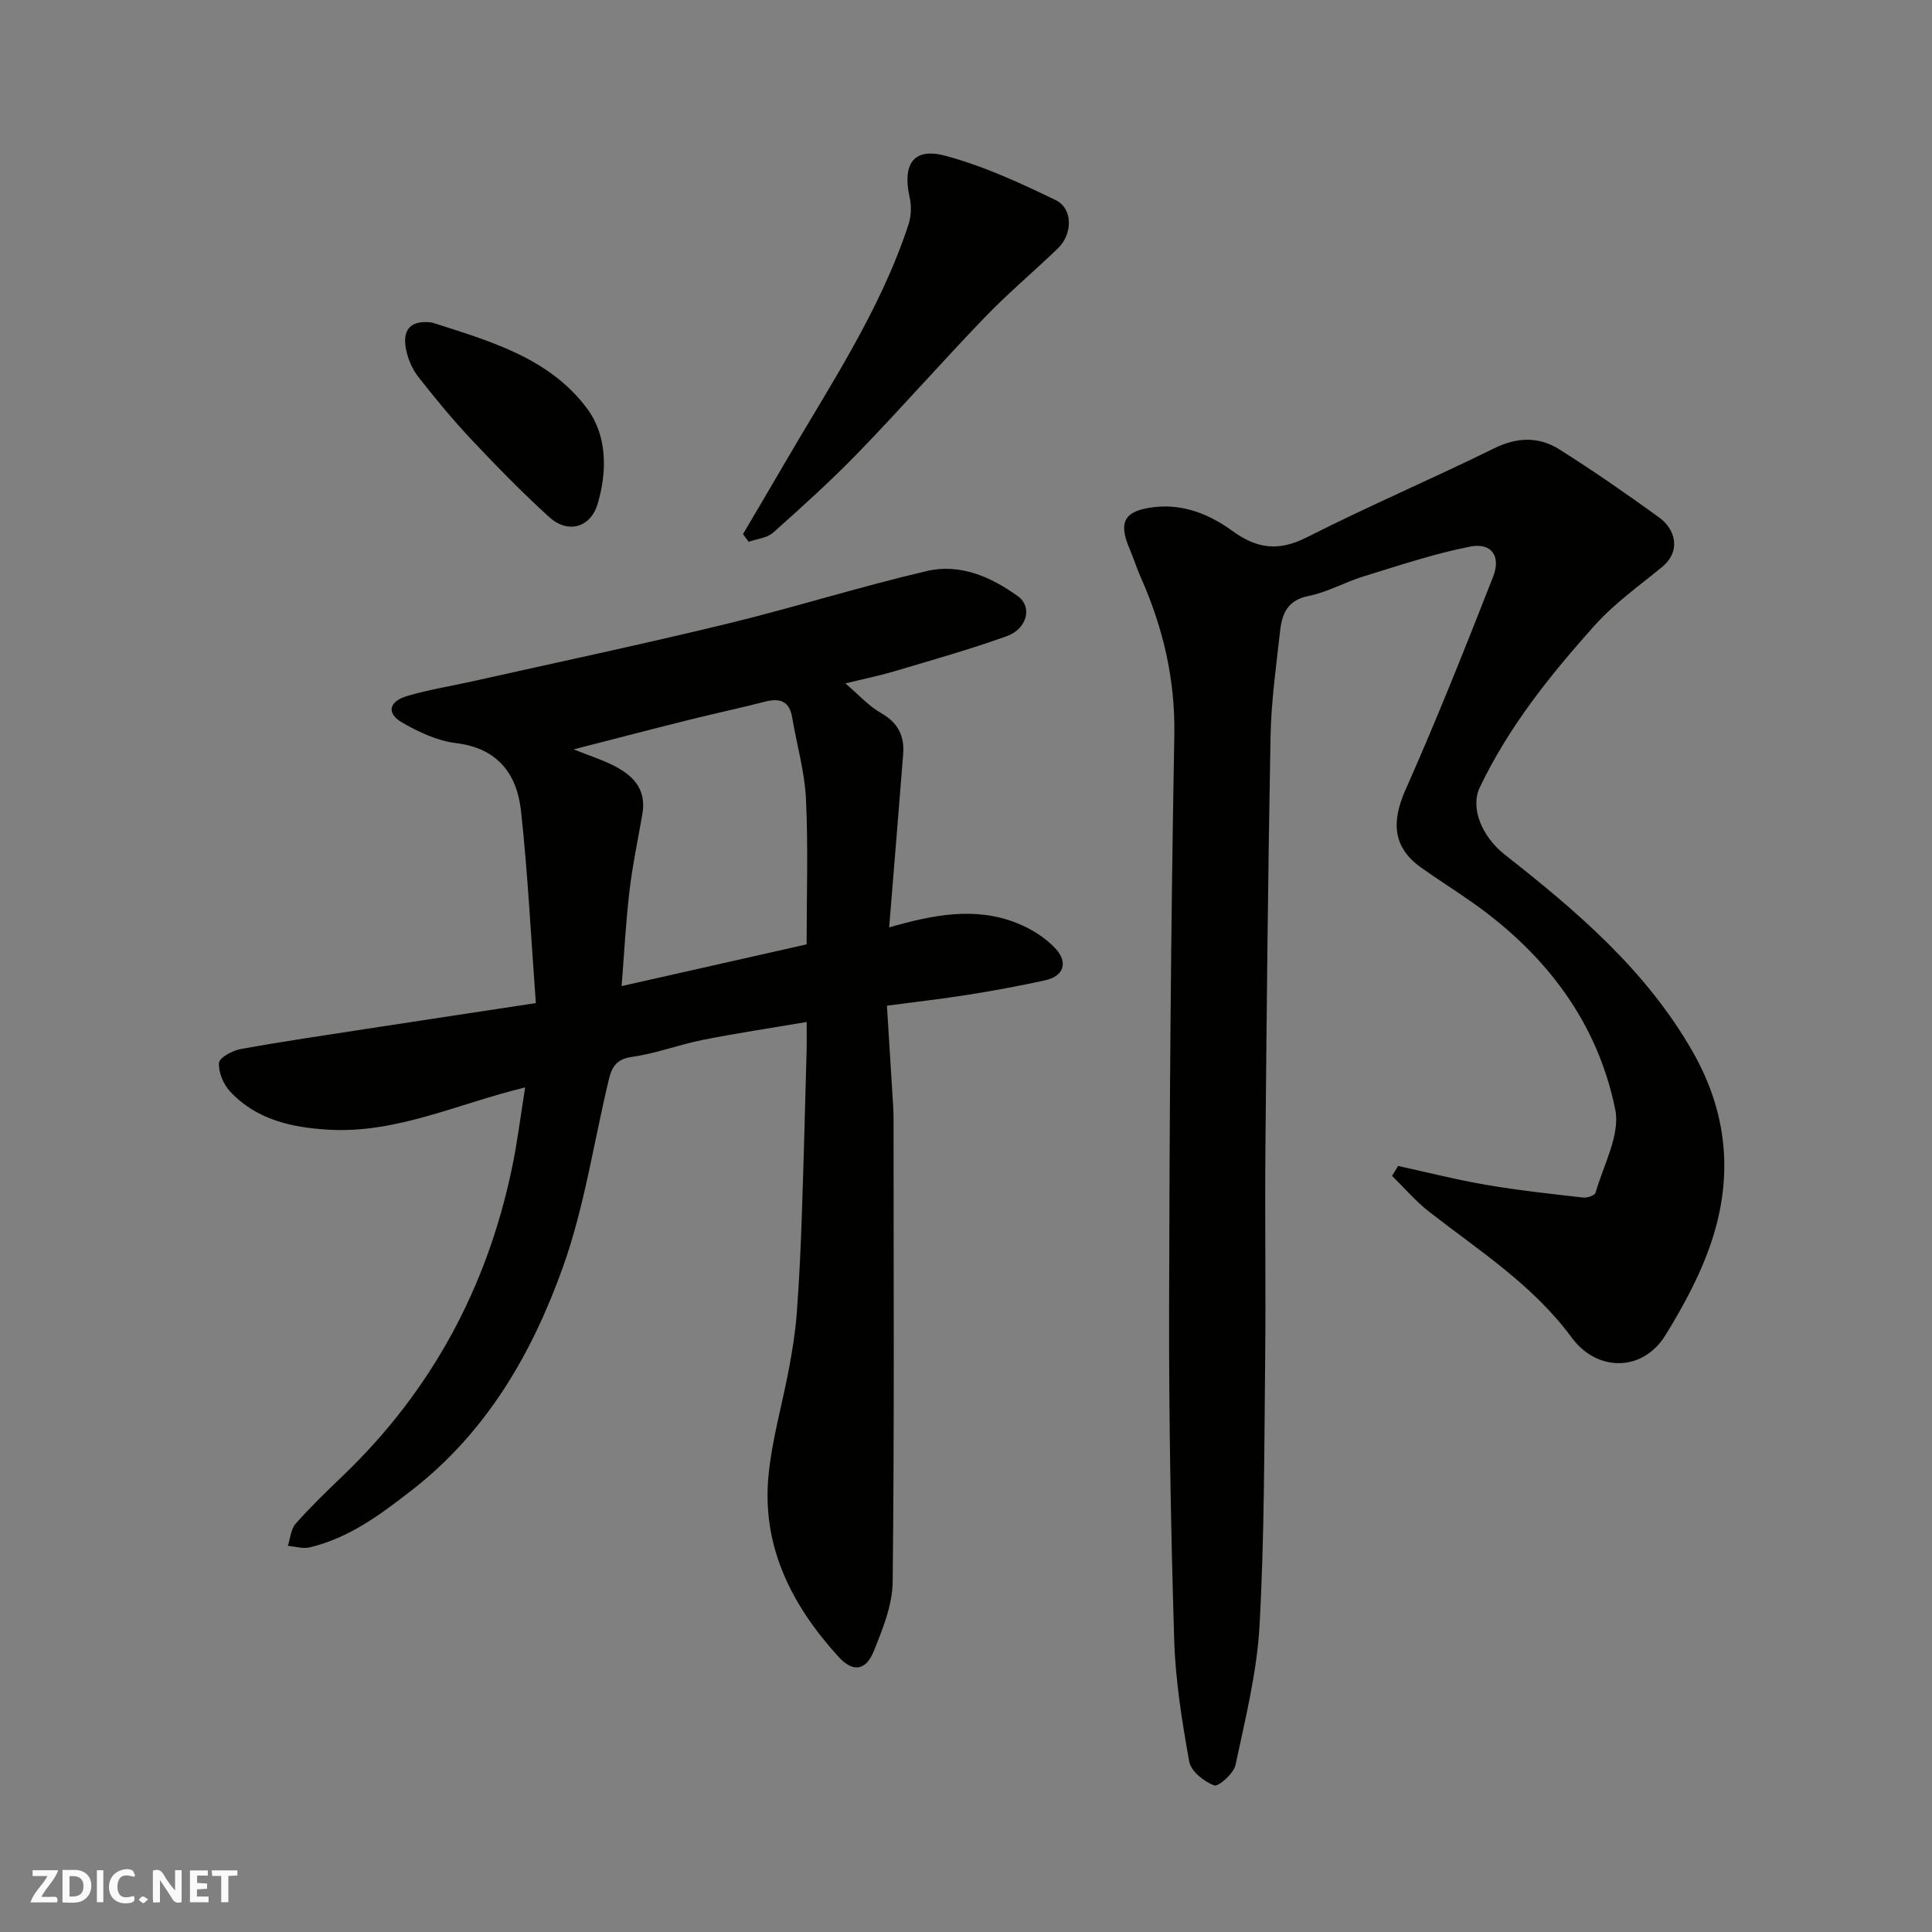
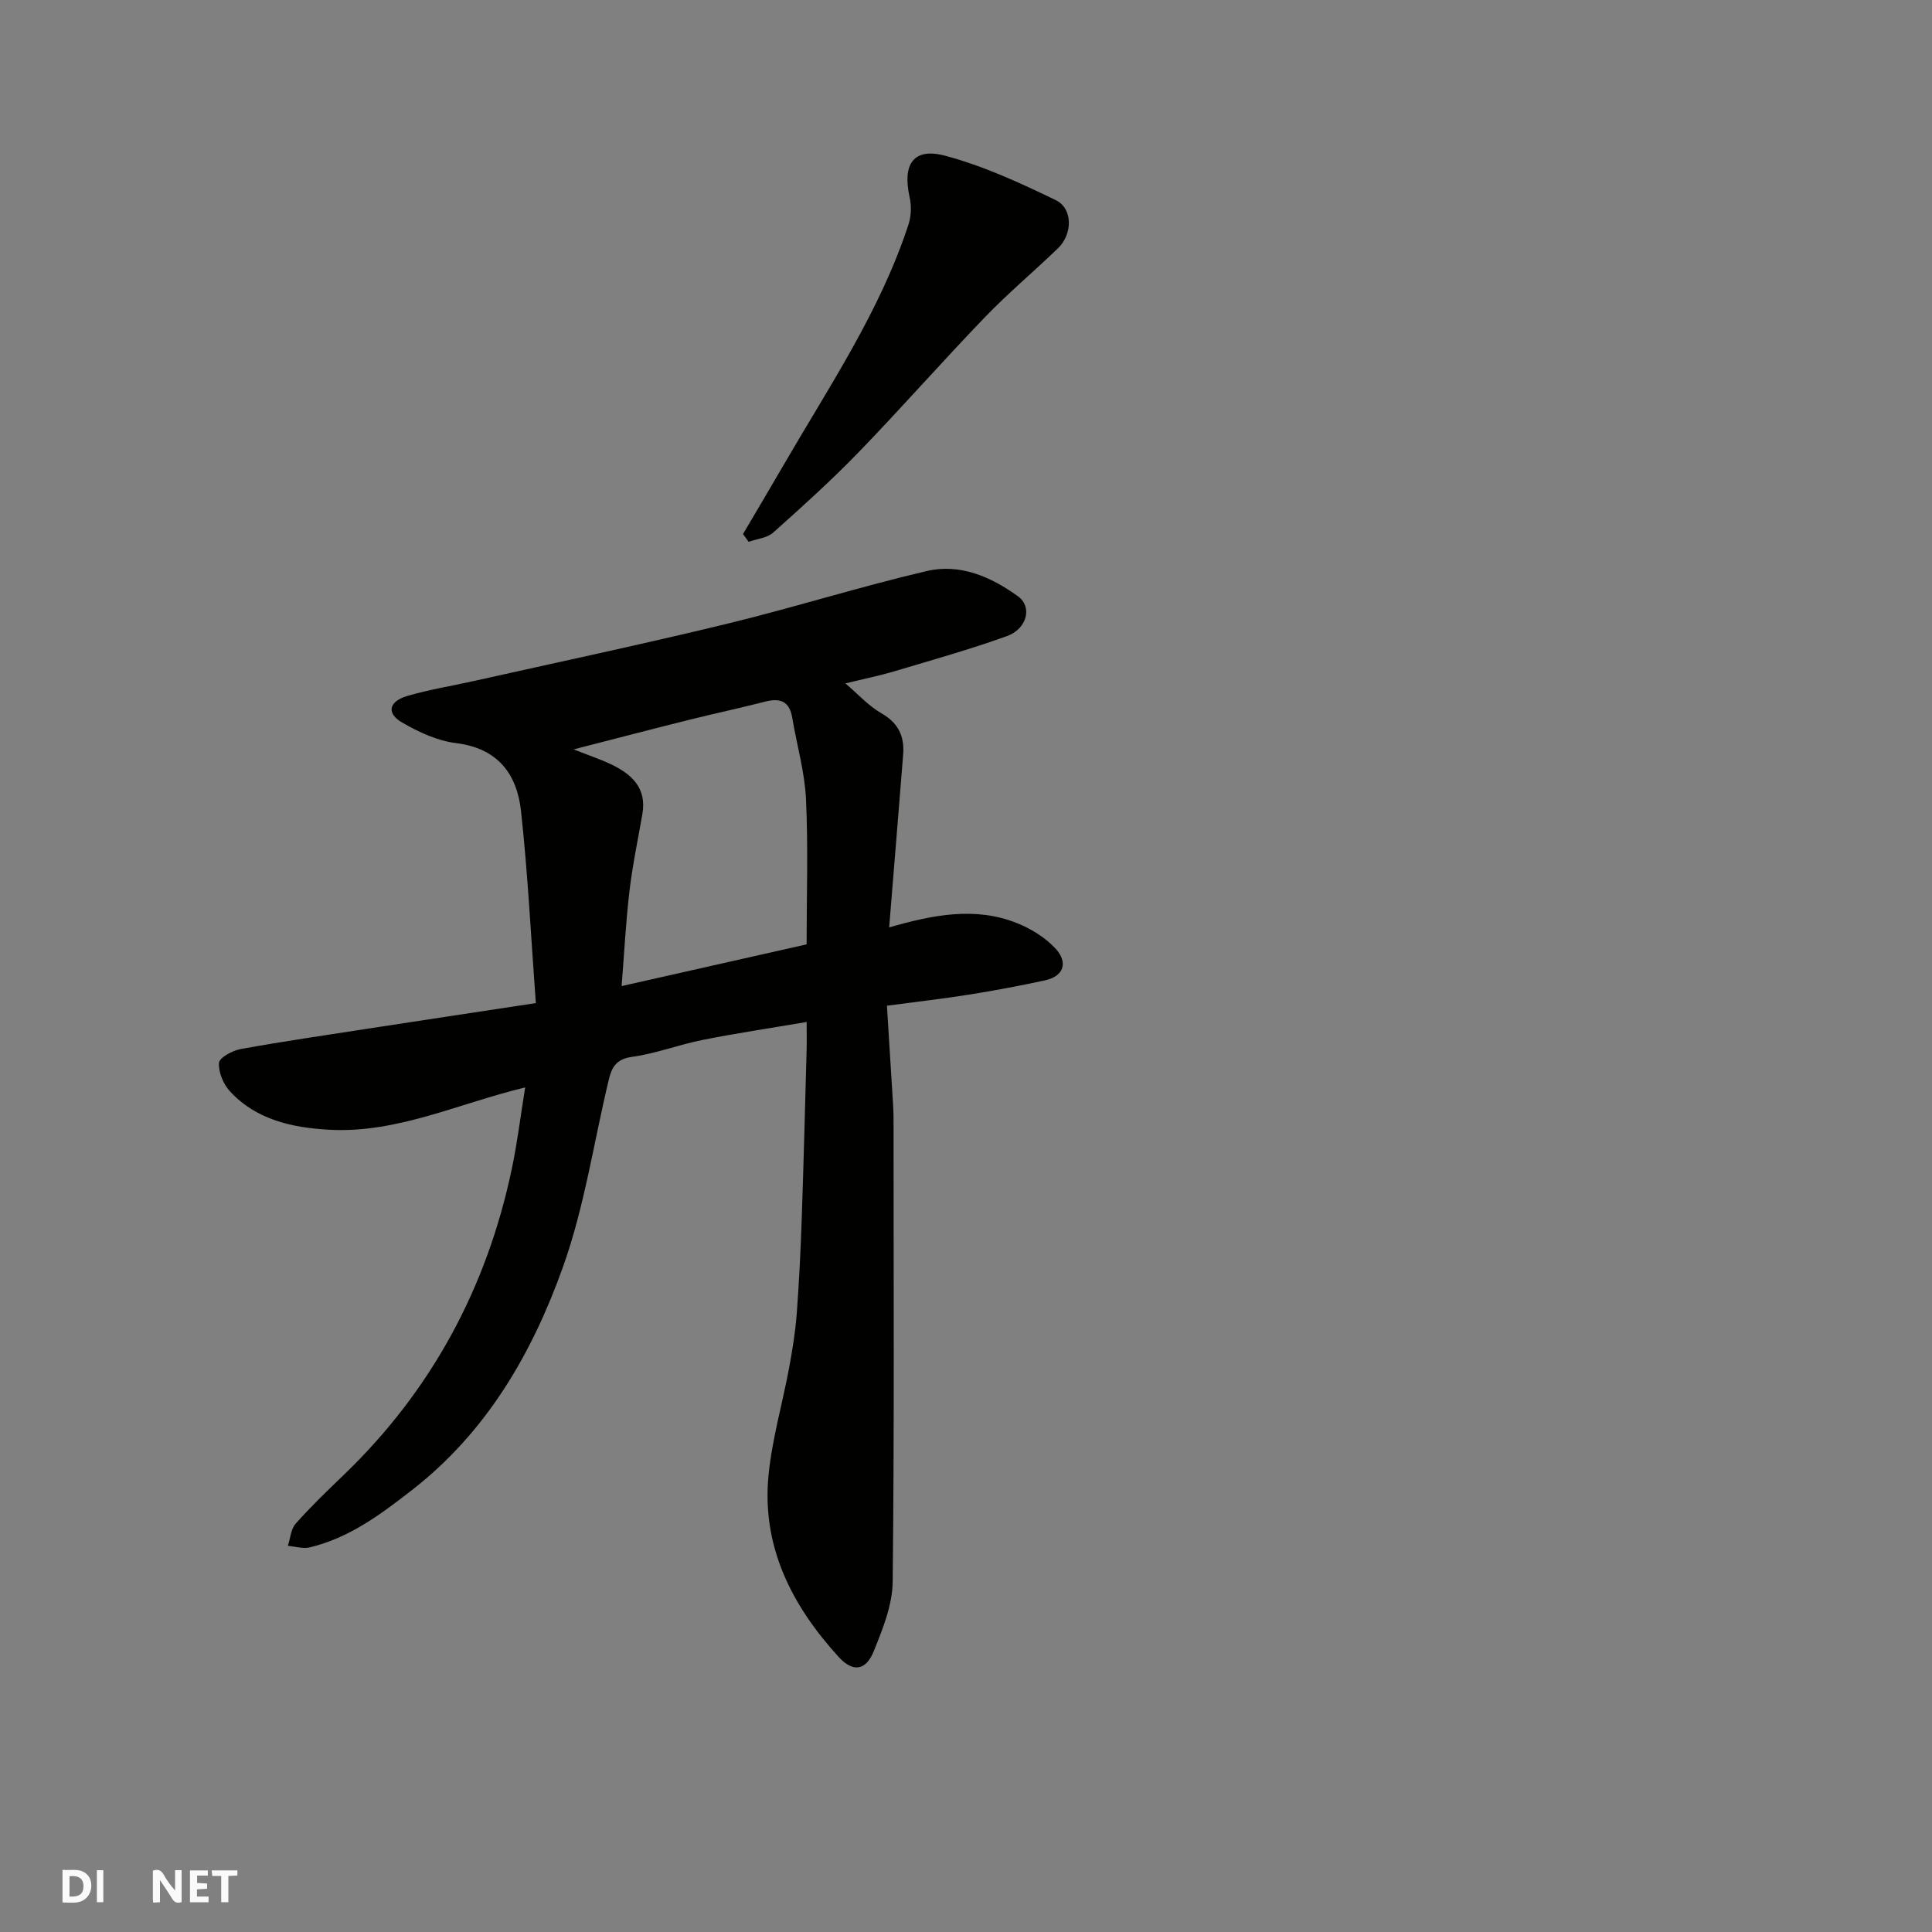
<svg xmlns="http://www.w3.org/2000/svg" enable-background="new 0 0 400 400" viewBox="0 0 400 400">
  <rect x="0" y="0" width="400" height="400" fill="#808080" stroke="none" />
  <g fill="#fafafb">
    <path d="m37.59 393.81c-.92.31-1.52.05-2-.78-.7-1.2-1.52-2.34-2.47-3.78v4.59c-.55.03-.95.05-1.41.07-.03-.37-.06-.64-.06-.91 0-1.91 0-3.81 0-5.7 1.13-.41 1.77-.03 2.29.91.62 1.11 1.38 2.14 2.31 3.19v-4.2h1.35v6.61z" />
    <path d="m12.94 393.88v-6.75c1.9.19 3.93-.54 5.37 1.29.8 1.01.78 2.88.03 3.97-1.37 1.97-3.4 1.51-5.4 1.49m1.45-1.22c2.04.12 2.92-.58 2.89-2.21-.03-1.51-.98-2.19-2.89-2z" />
-     <path d="m11.81 393.87h-5.49c.68-2.18 2.47-3.48 3.51-5.45h-3.08v-1.21h5.29c-.71 2.13-2.44 3.48-3.47 5.51.86 0 1.63.04 2.39-.01.79-.05 1.14.21.85 1.16" />
    <path d="m39.33 393.86v-6.61h3.7v1.07h-2.22v1.52c.68.04 1.34.09 2.07.13v1.07c-.72.05-1.38.09-2.1.14v1.48h2.4v1.19h-3.85z" />
-     <path d="m27.71 388.56c-1.15-.3-2.46-.61-3.1.64-.37.73-.41 1.93-.06 2.67.63 1.35 1.99.93 3.17.68.35.94-.01 1.32-.93 1.46-1.62.25-3.05-.27-3.76-1.48-.73-1.24-.6-3.03.31-4.17.88-1.11 2.71-1.7 4-1.16.32.13.44.74.65 1.12-.1.08-.19.16-.28.24" />
    <path d="m49.15 387.24v1.07c-.59.02-1.17.05-1.87.08v5.44h-1.48v-5.44h-1.85c-.05-.4-.08-.73-.13-1.15z" />
    <path d="m20.06 387.21h1.33v6.62h-1.33z" />
-     <path d="m30.68 393.25c-.49.38-.8.79-1.05.76-.32-.05-.6-.45-.9-.7.26-.24.51-.64.8-.67.29-.04.62.3 1.15.61" />
  </g>
  <path d="m108.73 225.14c-13.9 3.35-26.55 9.54-40.59 8.76-7.54-.42-15.03-2.01-20.5-7.92-1.39-1.49-2.44-3.99-2.3-5.93.08-1.09 2.8-2.55 4.51-2.86 8.68-1.57 17.41-2.84 26.13-4.19 11.26-1.73 22.52-3.43 34.96-5.32-1-13.51-1.64-26.68-3.07-39.76-.83-7.67-4.82-13.02-13.47-14.07-3.84-.47-7.72-2.28-11.13-4.25-3.29-1.9-2.81-4.35 1-5.49 4.5-1.34 9.19-2.07 13.78-3.1 17.47-3.91 34.98-7.62 52.37-11.84 13.9-3.37 27.57-7.7 41.5-10.95 6.85-1.6 13.29 1.21 18.87 5.26 2.97 2.16 1.87 6.71-2.32 8.22-7.64 2.75-15.47 4.95-23.26 7.27-3.19.95-6.46 1.61-10.18 2.52 2.68 2.28 4.8 4.67 7.43 6.17 3.51 2 4.83 4.76 4.53 8.53-.93 11.76-1.9 23.51-2.9 35.82 9-2.59 17.78-4.36 26.46-.89 2.94 1.17 5.92 3.01 8.03 5.32 2.47 2.71 1.85 5.64-2.23 6.53-5.24 1.15-10.53 2.12-15.83 2.97-5.32.85-10.68 1.45-16.89 2.28.44 7.01.87 13.89 1.29 20.78.07 1.16.08 2.33.08 3.5 0 31.66.17 63.32-.18 94.97-.05 4.84-2.07 9.83-3.94 14.44-1.63 4.02-4.33 4.34-7.23 1.16-9.74-10.68-16.02-22.93-14.52-37.79.75-7.42 2.87-14.69 4.24-22.05.69-3.7 1.29-7.43 1.58-11.17.5-6.59.81-13.19 1.04-19.8.4-11.6.69-23.2 1.01-34.8.05-1.64.01-3.27.01-5.87-7.52 1.28-14.55 2.32-21.51 3.71-4.94.98-9.72 2.84-14.69 3.52-3.25.44-4.17 2.23-4.76 4.69-3.12 12.96-5.04 26.35-9.5 38.82-6.38 17.85-15.76 34.13-31.29 46.2-6.54 5.09-13 9.89-21.14 11.84-1.4.33-3.01-.19-4.52-.32.51-1.55.62-3.47 1.62-4.6 3.09-3.48 6.46-6.73 9.82-9.96 18.25-17.51 29.71-38.76 34.91-63.42 1.15-5.43 1.81-10.94 2.78-16.93zm10.04-69.99c3.52 1.39 5.67 2.1 7.69 3.06 4.29 2.05 7.48 4.9 6.54 10.32-.92 5.3-2.04 10.58-2.67 15.92-.76 6.41-1.09 12.88-1.63 19.71 13.42-3.03 25.75-5.81 38.3-8.64 0-10.15.34-20.14-.13-30.1-.27-5.65-1.91-11.22-2.85-16.84-.58-3.46-2.55-4.11-5.67-3.3-5.19 1.34-10.45 2.45-15.66 3.75-7.5 1.87-14.99 3.83-23.92 6.12z" fill="#010100" />
-   <path d="m289.46 241.4c6.11 1.33 12.19 2.88 18.35 3.93 6.61 1.13 13.3 1.85 19.97 2.61.84.1 2.41-.44 2.56-.99 1.62-5.73 5.15-11.96 4.08-17.23-3.66-18.06-14.32-32.05-29.32-42.69-3.59-2.55-7.33-4.87-10.91-7.43-5.78-4.14-6.16-9.38-3.22-16.02 6.46-14.54 12.34-29.33 18.15-44.14 1.7-4.33-.34-7.14-4.75-6.27-7.45 1.47-14.72 3.91-22.01 6.15-3.88 1.19-7.54 3.3-11.48 4.08-4.28.85-5.44 3.64-5.83 7.1-.83 7.35-1.86 14.71-2 22.09-.53 28.42-.8 56.85-1.06 85.27-.13 14.49.1 28.99-.05 43.48-.2 18.43-.15 36.88-1.17 55.27-.54 9.67-2.95 19.27-4.97 28.81-.37 1.75-3.53 4.56-4.42 4.23-2.1-.78-4.8-2.94-5.16-4.92-1.5-8.36-2.87-16.84-3.12-25.31-.69-22.92-1.1-45.85-1.05-68.78.08-39.42.35-78.85 1.08-118.26.22-11.68-2.3-22.38-6.94-32.83-.86-1.93-1.48-3.96-2.32-5.91-2.42-5.66-1.06-7.93 5.12-8.65 6.09-.71 11.51 1.56 16.1 4.89 5.23 3.8 9.67 4.31 15.53 1.34 12.76-6.47 25.94-12.11 38.78-18.42 4.76-2.34 9.24-2.42 13.48.26 7.03 4.44 13.88 9.18 20.61 14.06 3.48 2.53 4.58 7.04.57 10.32-4.77 3.91-9.89 7.55-13.96 12.11-9.16 10.24-17.78 20.96-23.75 33.53-1.98 4.18.45 10.14 5.22 13.88 14.91 11.71 29.24 23.9 38.88 40.78 7.13 12.5 8.35 25.43 4.09 38.72-2.25 7.01-5.86 13.72-9.75 20.01-4.71 7.61-14.16 7.59-19.4.45-7.93-10.81-19.07-17.93-29.43-25.98-2.82-2.19-5.19-4.98-7.76-7.5.45-.67.86-1.36 1.26-2.04z" fill="#010100" />
  <path d="m153.83 110.57c2.82-4.79 5.66-9.56 8.45-14.37 9.39-16.18 19.93-31.76 25.82-49.74.56-1.72.63-3.83.23-5.6-1.53-6.88.78-10.37 7.35-8.62 7.9 2.11 15.51 5.61 22.91 9.2 3.57 1.73 3.49 7.04.46 9.96-5 4.82-10.35 9.3-15.16 14.3-8.83 9.17-17.23 18.74-26.08 27.89-5.63 5.82-11.67 11.27-17.72 16.67-1.26 1.13-3.37 1.3-5.09 1.92-.39-.54-.78-1.07-1.17-1.61z" fill="#010100" />
-   <path d="m89.43 66.77c11.85 3.82 24.29 7.24 32.16 17.87 4.11 5.55 4.16 12.94 2.14 19.69-1.48 4.95-6.18 6.23-10.03 2.72-5.57-5.07-10.85-10.47-16.02-15.96-3.92-4.17-7.58-8.6-11.11-13.11-1.24-1.58-2.1-3.65-2.5-5.63-.79-3.95.75-6.15 5.36-5.58z" fill="#010100" />
</svg>